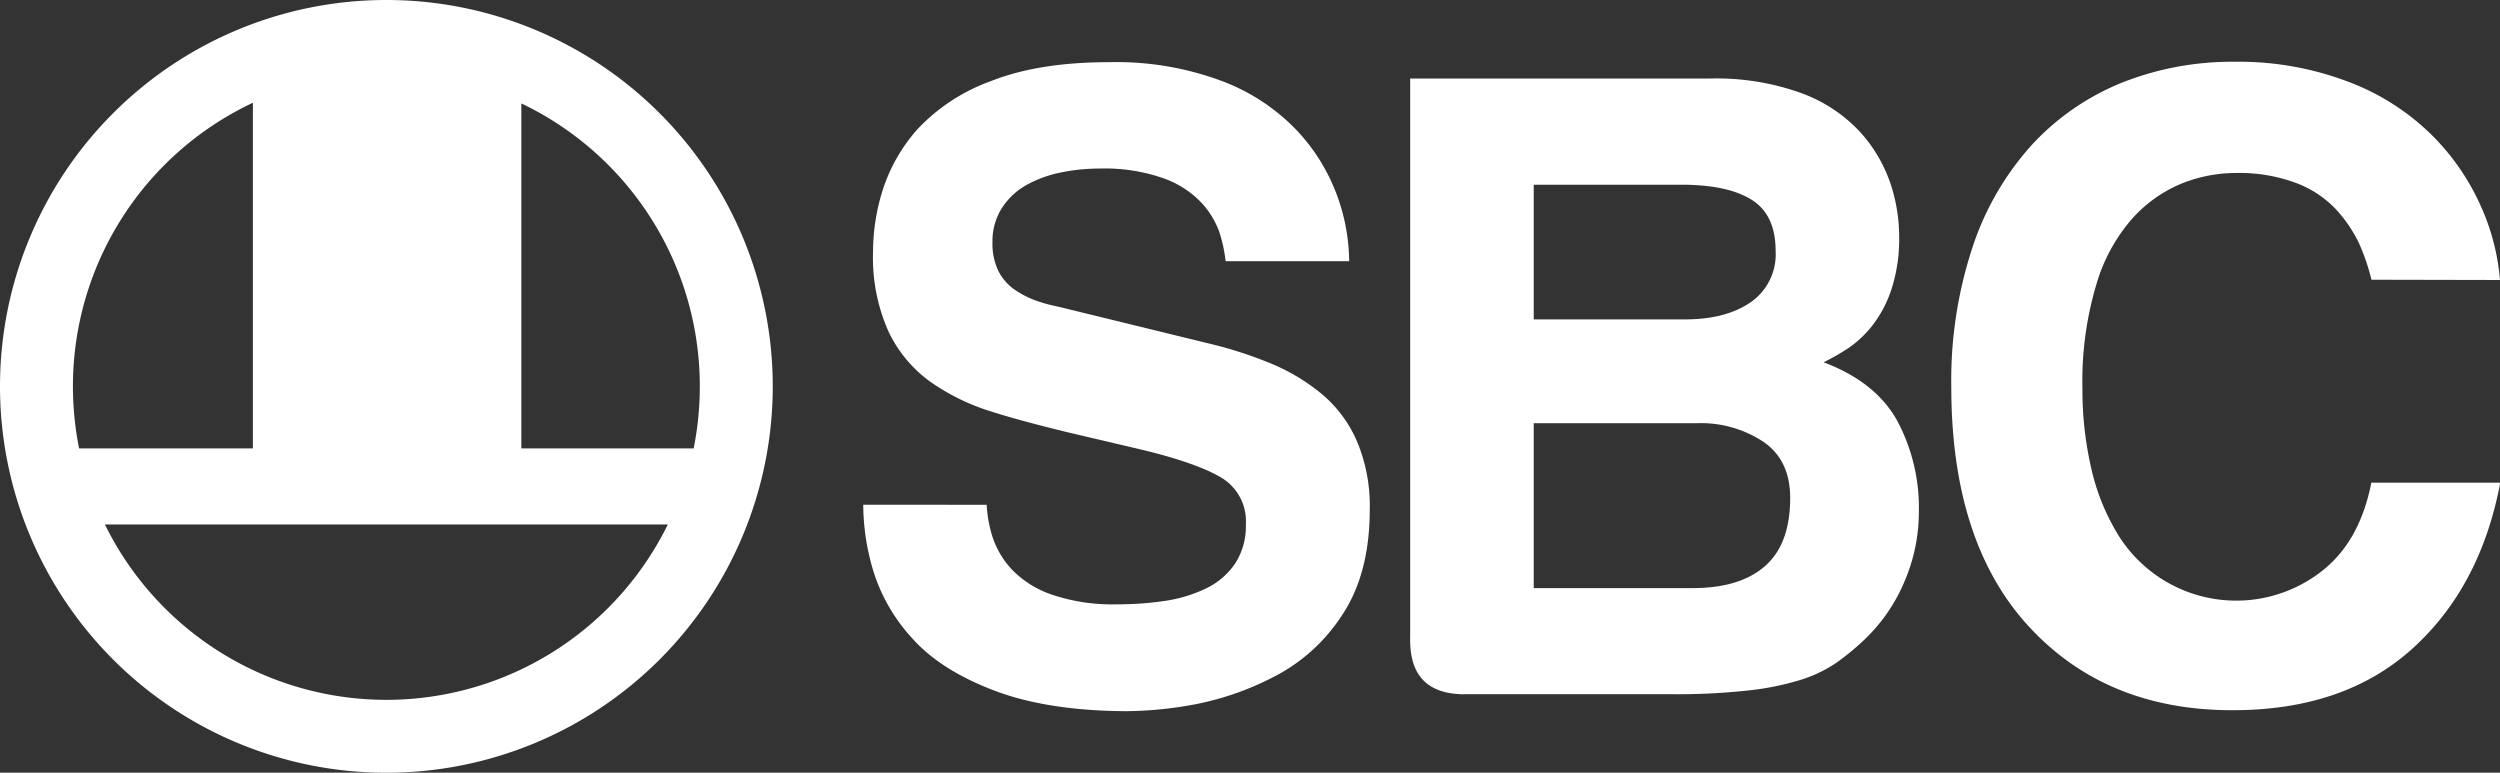
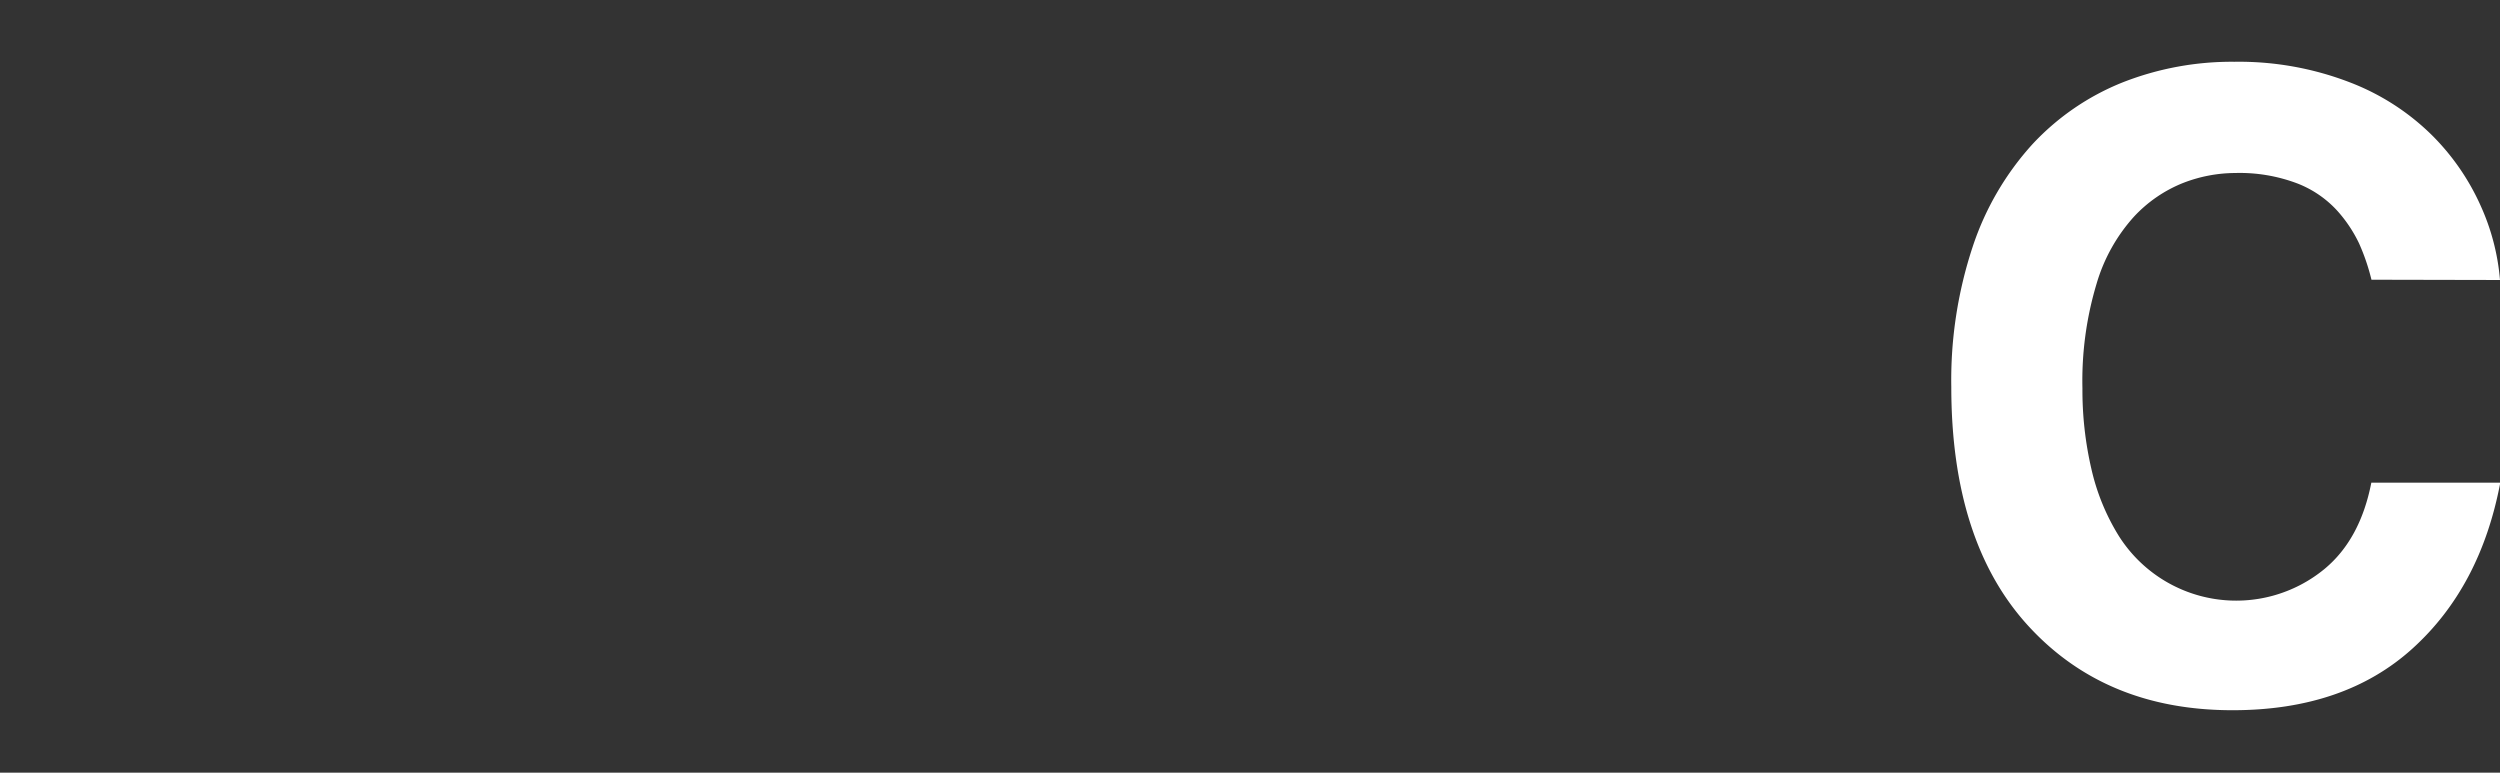
<svg xmlns="http://www.w3.org/2000/svg" id="Layer_1" data-name="Layer 1" width="365.45" height="112.95" viewBox="0 0 365.45 112.95">
  <rect x="0" y="0" width="365.45" height="112.95" fill="#333333" stroke="none" />
  <defs>
    <style>.cls-1{fill:#fff;fill-rule:evenodd;}</style>
  </defs>
  <title>sbc-coifas-logo-2021-branco</title>
-   <path class="cls-1" d="M136.13,79.3a33.84,33.84,0,0,0,1.57,10,25.86,25.86,0,0,0,5.71,9.66q4.13,4.57,11.91,7.52t19.31,3a57,57,0,0,0,10-1,42.42,42.42,0,0,0,11.47-4,25.89,25.89,0,0,0,10-9q4.07-6.07,4.07-15.48a24.3,24.3,0,0,0-1.88-10,18.6,18.6,0,0,0-5.14-6.89,29.05,29.05,0,0,0-7.27-4.39,59.81,59.81,0,0,0-9.28-3L164.6,50.34a22.27,22.27,0,0,1-3.39-.94,13.82,13.82,0,0,1-3-1.57,7.43,7.43,0,0,1-2.32-2.69,9.15,9.15,0,0,1-.87-4.21,9,9,0,0,1,1.38-5,10.18,10.18,0,0,1,3.63-3.39,17.52,17.52,0,0,1,5-1.81,27.81,27.81,0,0,1,5.64-.57,25.83,25.83,0,0,1,9.4,1.44,14.13,14.13,0,0,1,5.52,3.58,12.44,12.44,0,0,1,2.57,4.2,21.15,21.15,0,0,1,.94,4.32h18.06a28.65,28.65,0,0,0-1.76-9.59,27.93,27.93,0,0,0-5.77-9.4,29.43,29.43,0,0,0-10.9-7.28,44.08,44.08,0,0,0-16.68-2.82q-10.27,0-17.24,2.76a27.56,27.56,0,0,0-10.72,7A24.79,24.79,0,0,0,139,33.22a30.14,30.14,0,0,0-1.44,9.09A26.53,26.53,0,0,0,139.83,54a19.13,19.13,0,0,0,6.21,7.4,31.81,31.81,0,0,0,8.34,4.13q4.44,1.44,11.72,3.2L175.76,71c5.76,1.33,9.92,2.74,12.47,4.2a7.44,7.44,0,0,1,3.83,7,10,10,0,0,1-1.57,5.7,10.75,10.75,0,0,1-4.26,3.64,20.83,20.83,0,0,1-6,1.82,46.74,46.74,0,0,1-7,.5,27.44,27.44,0,0,1-9.59-1.44,14.55,14.55,0,0,1-5.83-3.7,12.85,12.85,0,0,1-2.76-4.64,19.06,19.06,0,0,1-.88-4.77Z" transform="translate(-9.94 -5.52)" />
-   <path class="cls-1" d="M224.07,107H254.2a96,96,0,0,0,11.41-.56,40.28,40.28,0,0,0,7.65-1.57,19.85,19.85,0,0,0,5.08-2.44,36.73,36.73,0,0,0,4.32-3.58,25.07,25.07,0,0,0,5.71-8.4,25.77,25.77,0,0,0,2.07-10.15,27,27,0,0,0-3.14-13.23q-3.14-5.71-10.78-8.59a34.91,34.91,0,0,0,3.7-2.13,16.08,16.08,0,0,0,3.39-3.2,17.68,17.68,0,0,0,2.82-5.33,23.86,23.86,0,0,0,1.13-7.77,24.57,24.57,0,0,0-1.32-7.84,21.38,21.38,0,0,0-4.45-7.46,22,22,0,0,0-8.59-5.64A36.65,36.65,0,0,0,259.84,17H216.08V98.54c-.1,3.86.93,8.47,8,8.47Zm10.07-39.62h23.95a16.58,16.58,0,0,1,9.59,2.7q3.94,2.68,3.95,8.21,0,6.77-3.7,10t-10.72,3.2H234.14V67.39Zm0-34.86h21.57q6.77,0,10.28,2.2t3.51,7.46a8.52,8.52,0,0,1-3.64,7.52q-3.63,2.51-9.65,2.51H234.14Z" transform="translate(-9.94 -5.52)" />
  <path class="cls-1" d="M375.39,46.45a32.8,32.8,0,0,0-2.82-10.84,34.32,34.32,0,0,0-7.15-10.35,34.78,34.78,0,0,0-12-7.71,45.06,45.06,0,0,0-16.86-3,43.63,43.63,0,0,0-16.3,3,36.51,36.51,0,0,0-13.17,9,41.71,41.71,0,0,0-8.77,15,62,62,0,0,0-3.14,20.5q0,22.7,11.29,35t29.84,12.29q16.31,0,26.27-9t12.85-24.26H356.58q-1.62,8.28-6.83,12.6a20.3,20.3,0,0,1-30.09-4.83,32,32,0,0,1-4-9.78,51,51,0,0,1-1.31-11.78,49.22,49.22,0,0,1,2.07-15.3,25.14,25.14,0,0,1,5.45-9.78,19.79,19.79,0,0,1,7.21-4.95,21.22,21.22,0,0,1,7.59-1.45,23.76,23.76,0,0,1,9.21,1.57,15.49,15.49,0,0,1,5.77,4,20.1,20.1,0,0,1,3.13,4.7,30.72,30.72,0,0,1,1.82,5.33Z" transform="translate(-9.94 -5.52)" />
-   <path class="cls-1" d="M66.42,5.52A56.48,56.48,0,1,1,9.94,62,56.48,56.48,0,0,1,66.42,5.52ZM86.15,20.64V71.07h25.19a46.65,46.65,0,0,0,.9-9.07A45.81,45.81,0,0,0,86.15,20.64ZM46.91,71.07V20.54A45.81,45.81,0,0,0,20.6,62a46.65,46.65,0,0,0,.9,9.07Zm60.65,11.12H25.28a45.83,45.83,0,0,0,82.28,0Z" transform="translate(-9.94 -5.52)" />
</svg>